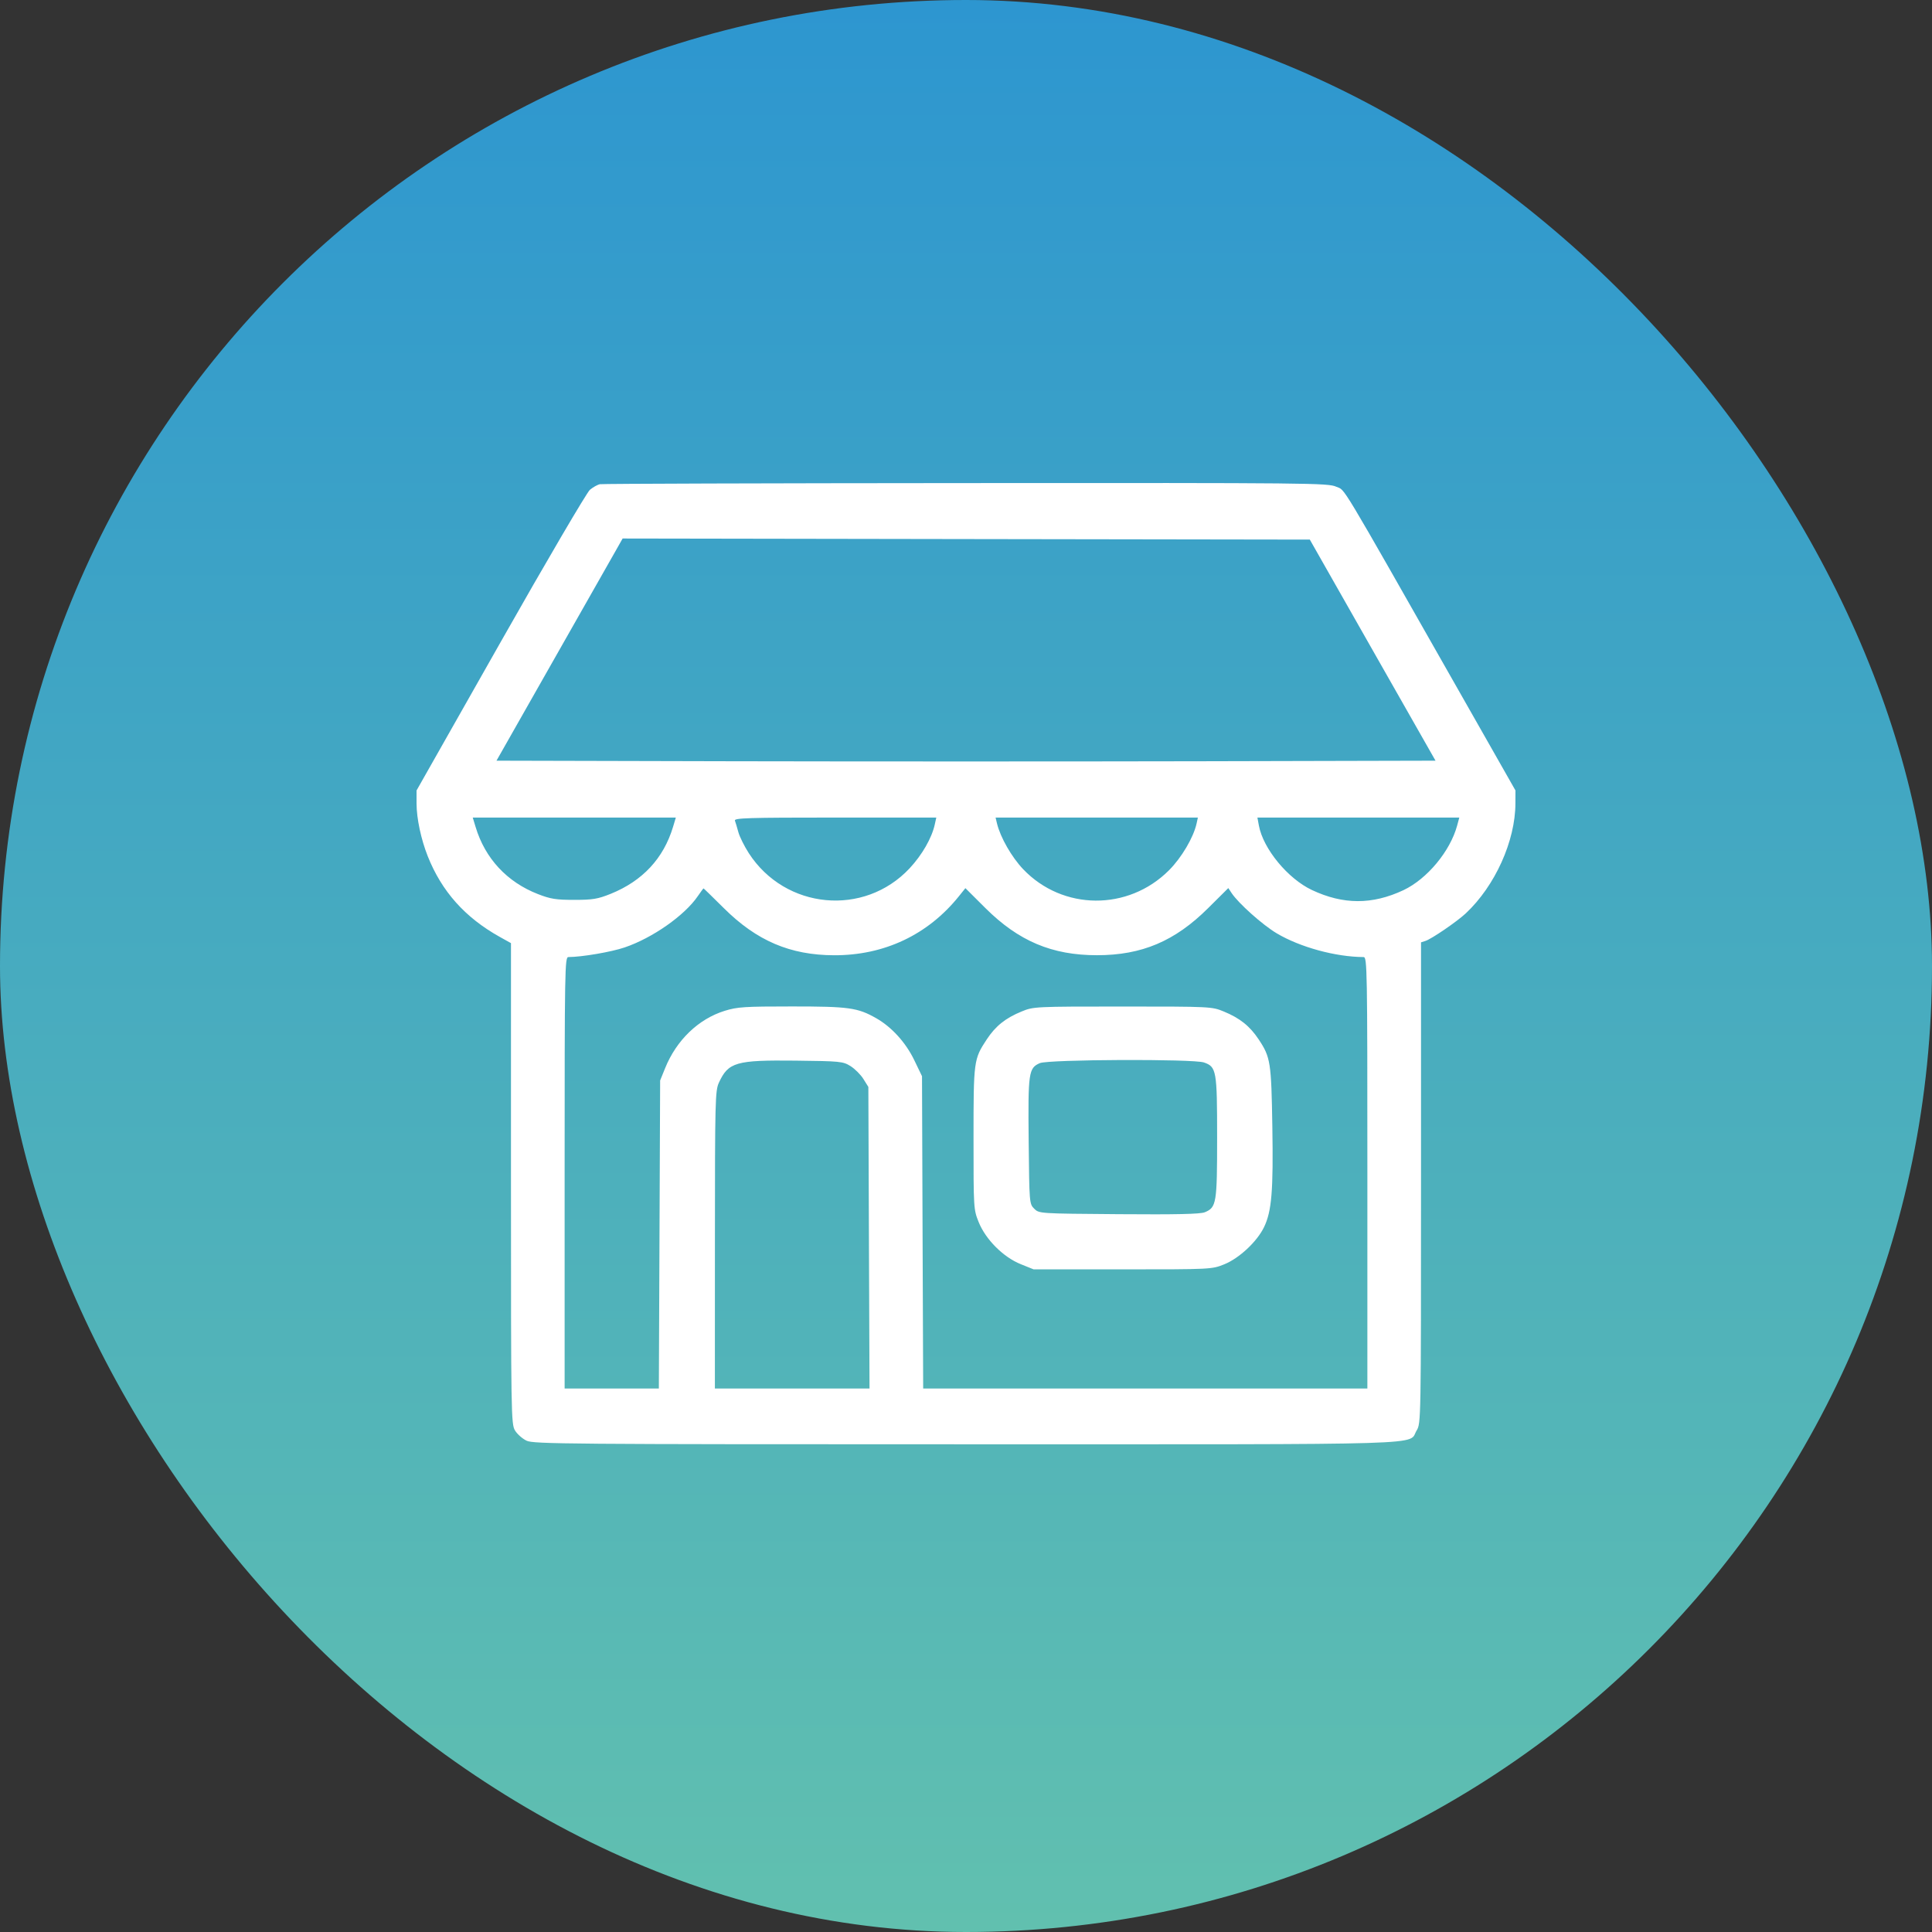
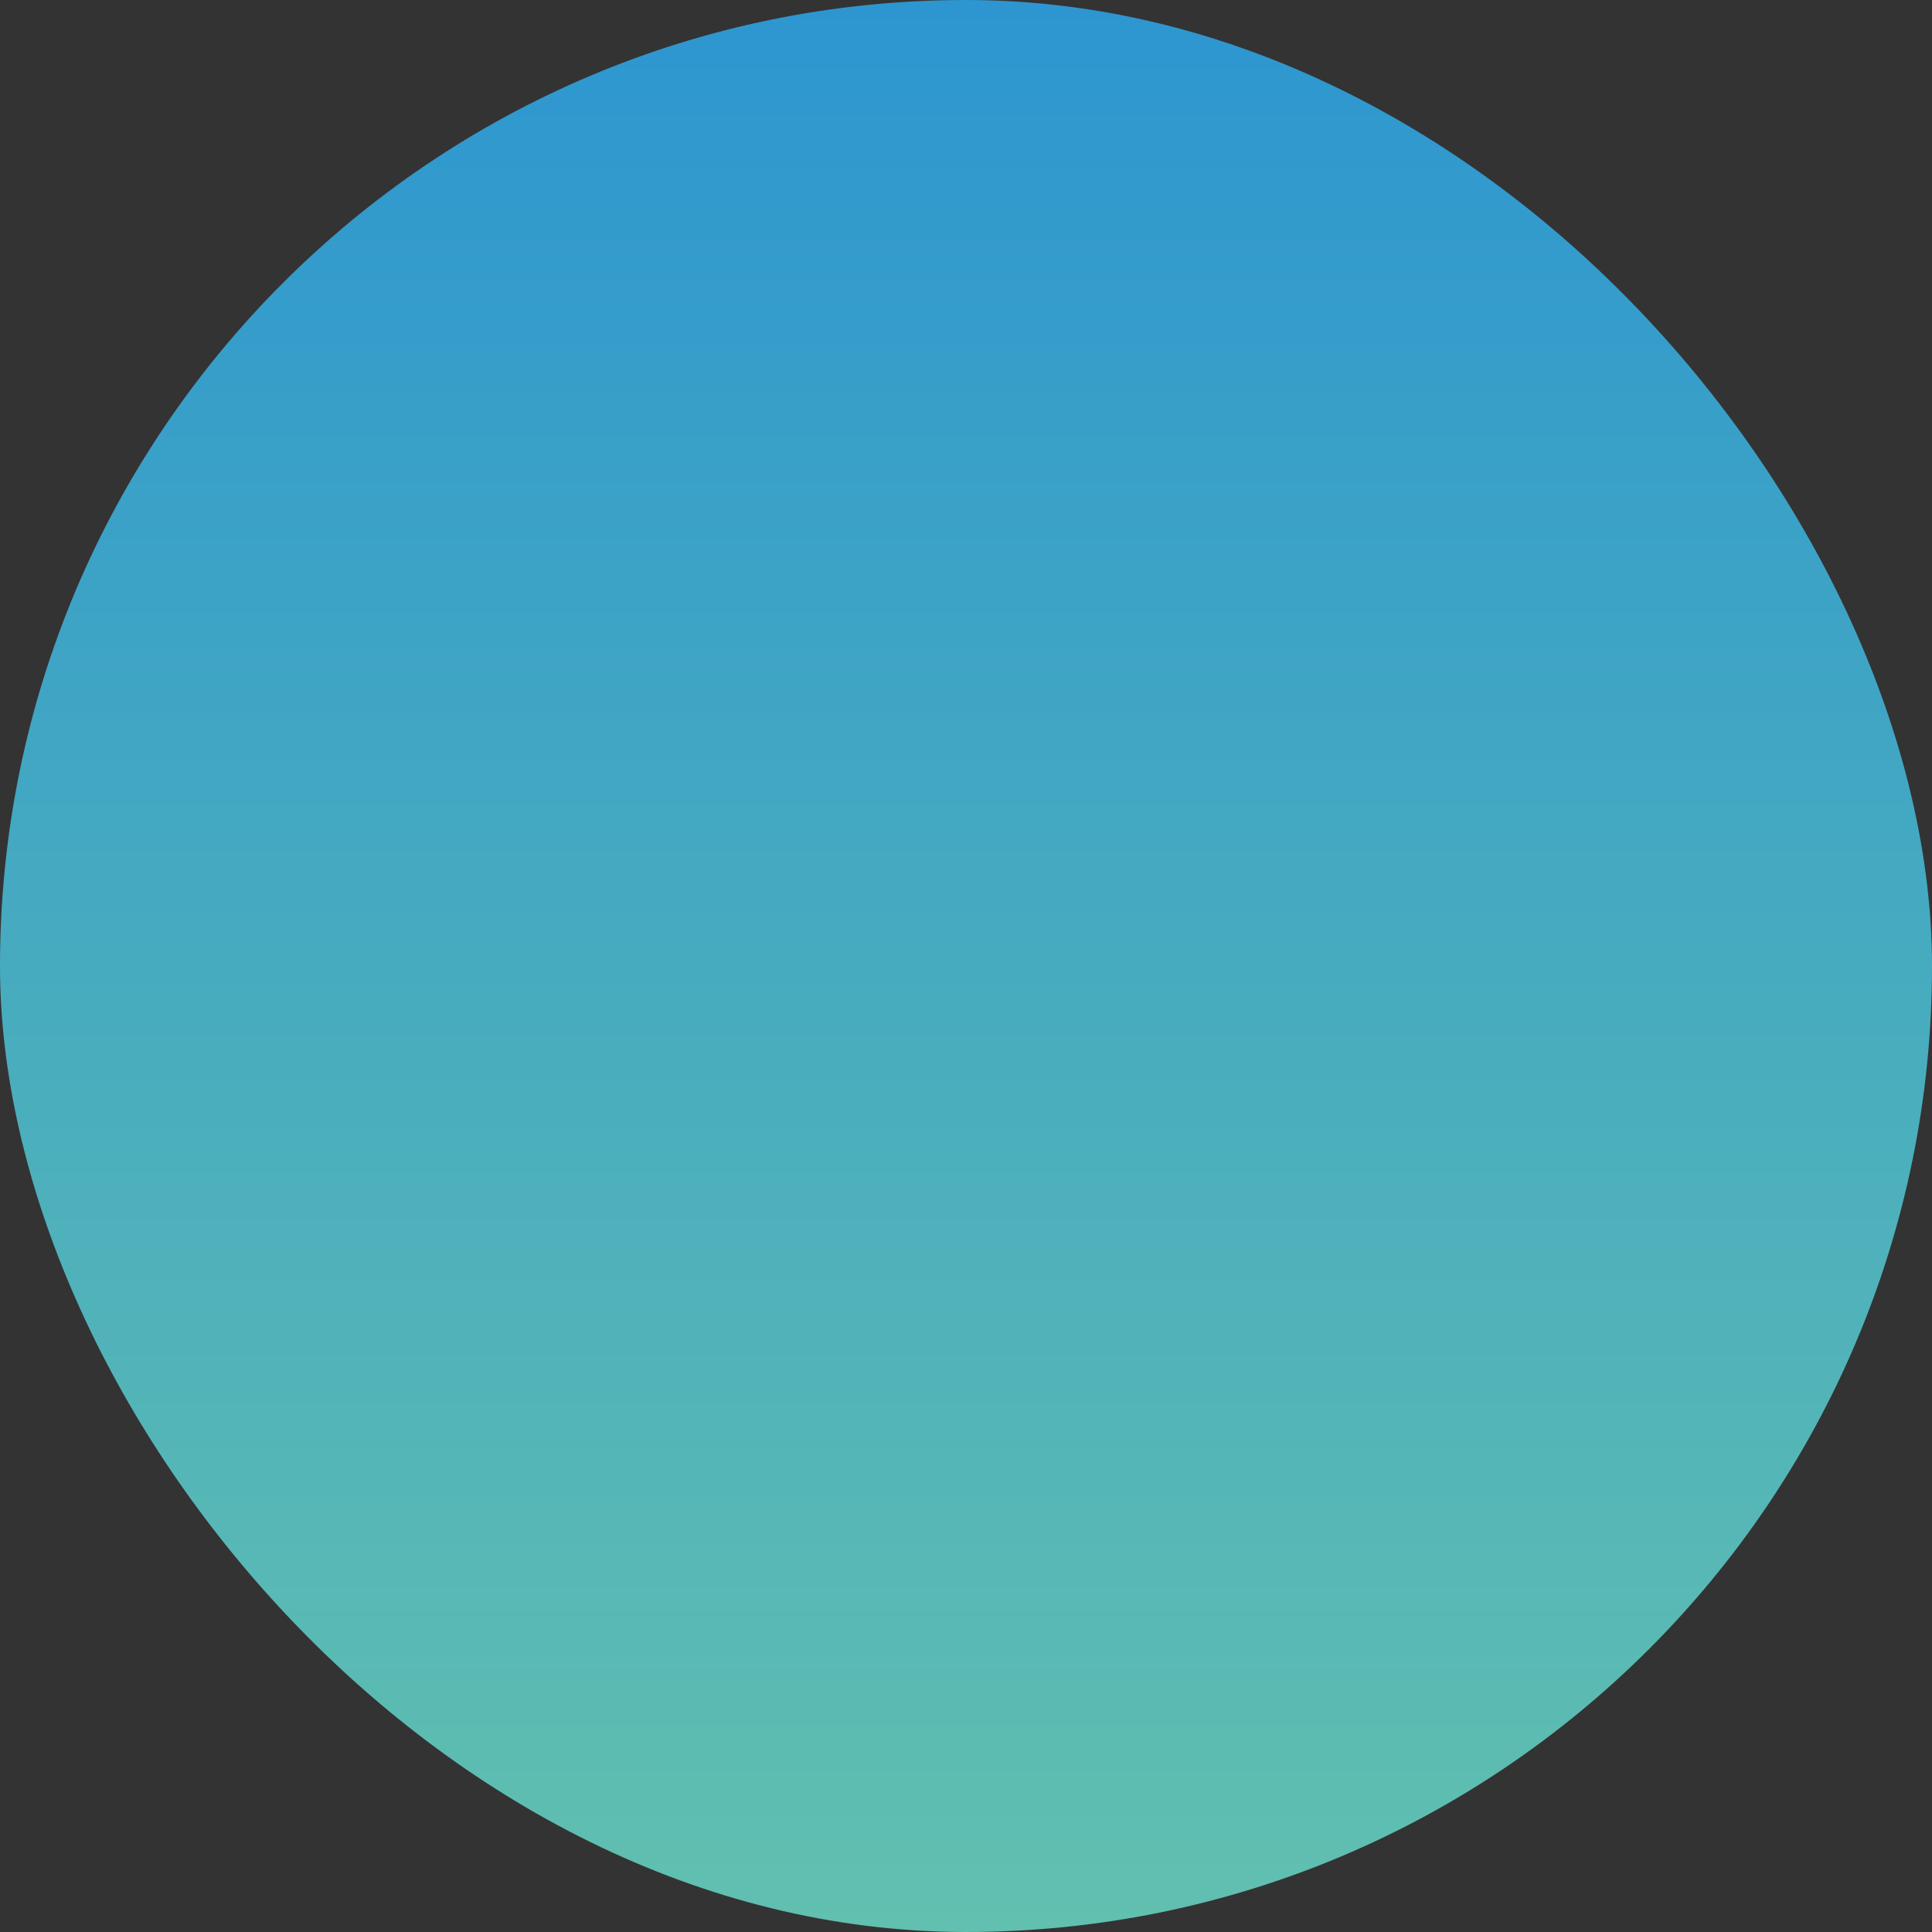
<svg xmlns="http://www.w3.org/2000/svg" width="48" height="48" viewBox="0 0 48 48" fill="none">
  <rect x="0" y="0" width="48" height="48" fill="#333333" stroke="none" />
  <rect width="48" height="48" rx="24" fill="url(#paint0_linear_2017_40)" />
-   <path fill-rule="evenodd" clip-rule="evenodd" d="M14.906 12.03C14.846 12.041 14.734 12.104 14.656 12.169C14.579 12.234 13.579 13.938 12.432 15.963L10.349 19.639L10.349 19.962C10.35 20.335 10.46 20.85 10.627 21.272C10.974 22.146 11.553 22.795 12.415 23.276L12.695 23.432L12.695 29.404C12.695 35.153 12.699 35.383 12.796 35.541C12.851 35.631 12.98 35.745 13.083 35.794C13.257 35.876 14.088 35.883 24 35.883C35.896 35.883 34.966 35.912 35.197 35.538C35.303 35.366 35.305 35.286 35.305 29.388V23.412L35.415 23.377C35.566 23.329 36.198 22.897 36.417 22.692C37.144 22.011 37.648 20.895 37.65 19.962L37.651 19.638L36.259 17.189C33.196 11.799 33.437 12.201 33.199 12.093C32.995 12 32.584 11.996 24 12.002C19.058 12.005 14.966 12.018 14.906 12.03ZM34.103 16.153L35.665 18.899L29.832 18.913C26.625 18.92 21.375 18.92 18.167 18.913L12.335 18.899L13.743 16.419C14.517 15.056 15.222 13.814 15.31 13.66L15.469 13.379L24.006 13.393L32.542 13.406L34.103 16.153ZM16.721 20.545C16.485 21.327 15.965 21.886 15.175 22.206C14.851 22.336 14.729 22.357 14.268 22.357C13.815 22.357 13.679 22.336 13.364 22.213C12.596 21.914 12.051 21.327 11.816 20.545L11.745 20.312H14.268H16.791L16.721 20.545ZM23.224 20.485C23.15 20.821 22.909 21.241 22.598 21.574C21.468 22.781 19.509 22.596 18.604 21.197C18.492 21.023 18.375 20.788 18.344 20.673C18.313 20.559 18.275 20.431 18.259 20.389C18.233 20.323 18.579 20.312 20.746 20.312H23.262L23.224 20.485ZM29.729 20.459C29.652 20.807 29.356 21.309 29.043 21.622C28.029 22.637 26.402 22.625 25.42 21.595C25.134 21.294 24.854 20.805 24.77 20.459L24.735 20.312H27.248H29.761L29.729 20.459ZM36.202 20.512C36.029 21.149 35.456 21.838 34.868 22.116C34.093 22.48 33.373 22.479 32.594 22.112C31.995 21.83 31.384 21.088 31.277 20.512L31.24 20.312H33.748H36.256L36.202 20.512ZM17.986 22.565C18.8 23.374 19.631 23.729 20.72 23.733C21.967 23.738 23.053 23.225 23.822 22.269L23.985 22.066L24.485 22.564C25.307 23.381 26.137 23.732 27.253 23.732C28.368 23.732 29.19 23.384 30.017 22.561L30.517 22.064L30.599 22.188C30.767 22.442 31.372 22.982 31.721 23.189C32.303 23.534 33.182 23.774 33.878 23.778C33.967 23.778 33.972 24.069 33.972 29.137V34.497H28.454H22.936L22.921 30.617L22.907 26.738L22.714 26.338C22.505 25.903 22.152 25.514 21.767 25.296C21.307 25.035 21.091 25.005 19.677 25.005C18.501 25.005 18.321 25.016 18.007 25.113C17.354 25.315 16.806 25.842 16.525 26.538L16.401 26.844L16.385 30.671L16.369 34.497H15.199H14.028V29.137C14.028 24.069 14.033 23.778 14.121 23.778C14.461 23.776 15.187 23.652 15.521 23.538C16.213 23.303 17.011 22.743 17.337 22.264C17.409 22.159 17.473 22.072 17.479 22.072C17.485 22.072 17.713 22.294 17.986 22.565ZM25.382 25.13C24.981 25.294 24.733 25.493 24.516 25.823C24.191 26.316 24.187 26.352 24.187 28.284C24.187 30.02 24.188 30.048 24.315 30.363C24.489 30.796 24.928 31.234 25.36 31.408L25.68 31.537H27.893C30.089 31.537 30.108 31.536 30.415 31.412C30.788 31.262 31.233 30.846 31.406 30.485C31.595 30.091 31.637 29.586 31.611 27.991C31.585 26.39 31.567 26.268 31.271 25.823C31.052 25.493 30.803 25.294 30.403 25.13C30.109 25.009 30.079 25.007 27.893 25.007C25.707 25.007 25.676 25.009 25.382 25.13ZM21.131 26.487C21.239 26.555 21.384 26.699 21.451 26.807L21.574 27.004L21.588 30.75L21.603 34.497H19.682H17.761L17.762 30.804C17.763 27.335 17.769 27.098 17.861 26.898C18.095 26.39 18.286 26.335 19.761 26.351C20.88 26.364 20.943 26.37 21.131 26.487ZM29.913 26.397C30.223 26.505 30.239 26.597 30.239 28.258C30.239 29.898 30.223 29.998 29.933 30.118C29.823 30.164 29.228 30.177 27.798 30.166C25.816 30.151 25.816 30.151 25.694 30.029C25.574 29.909 25.573 29.89 25.557 28.353C25.54 26.643 25.555 26.535 25.835 26.413C26.05 26.32 29.65 26.305 29.913 26.397Z" fill="white" />
  <defs>
    <linearGradient id="paint0_linear_2017_40" x1="24" y1="0" x2="24" y2="48" gradientUnits="userSpaceOnUse">
      <stop stop-color="#2D96D0" />
      <stop offset="1" stop-color="#61C0AF" />
    </linearGradient>
  </defs>
</svg>